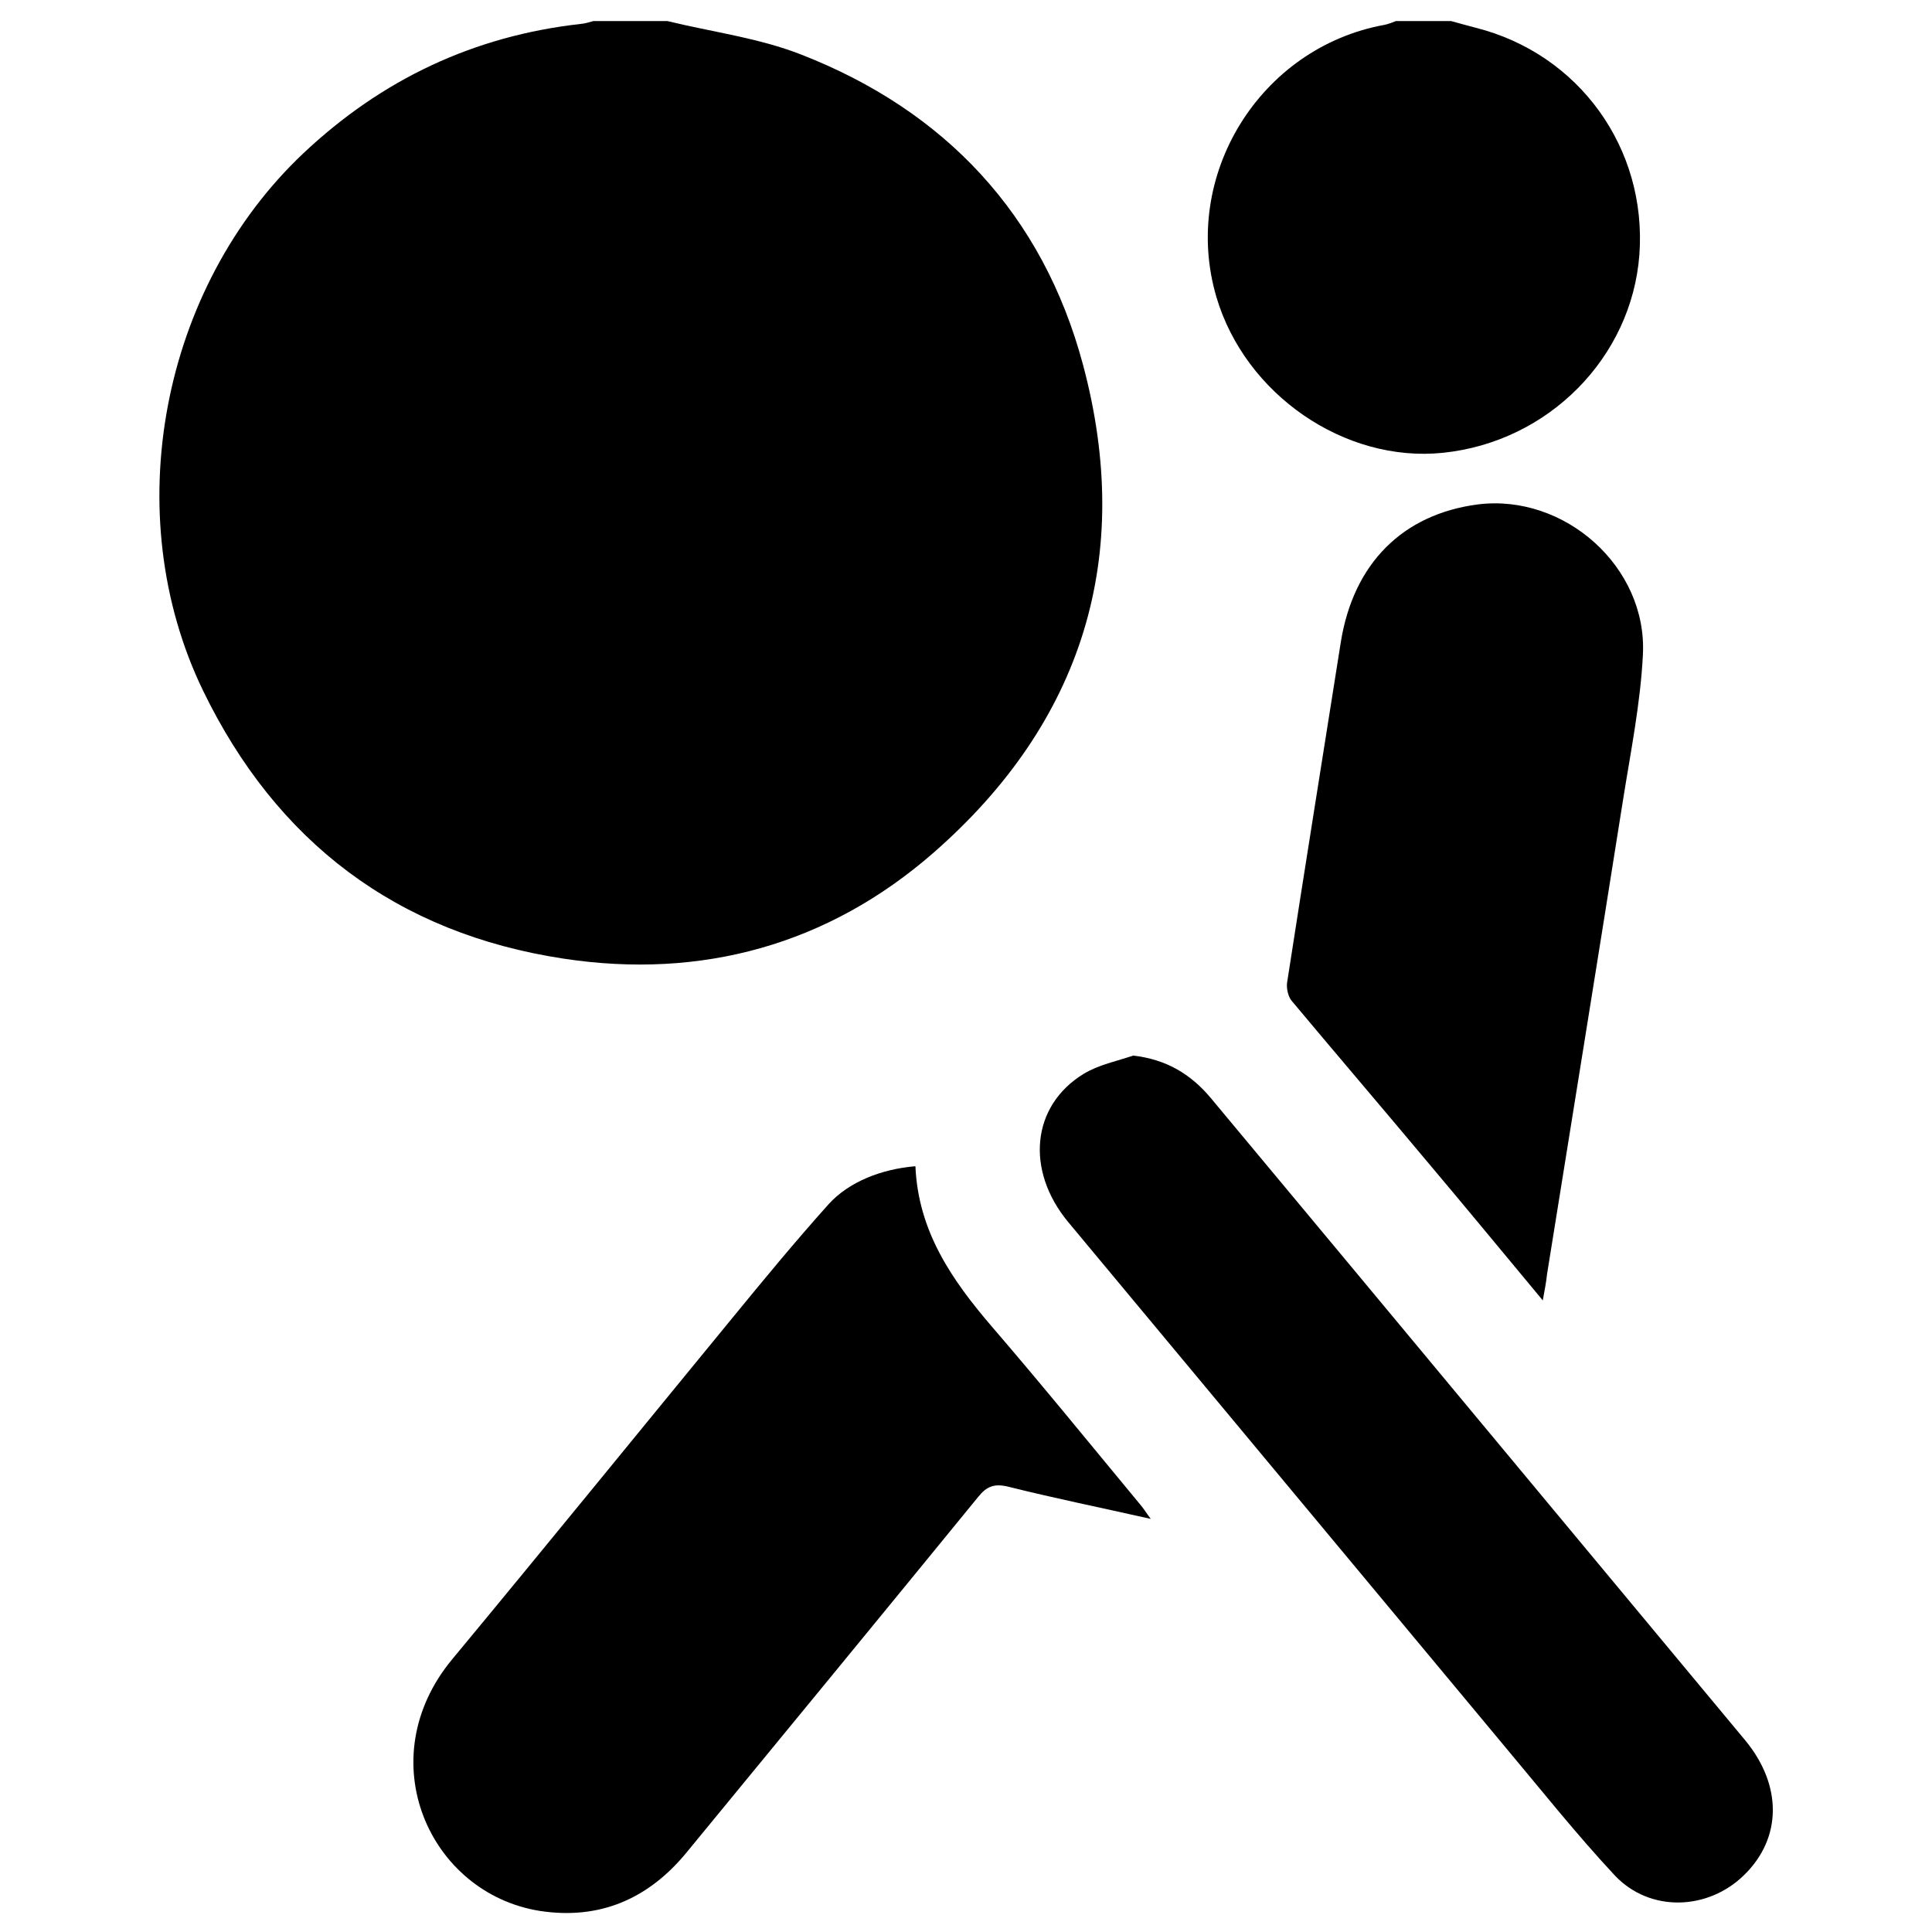
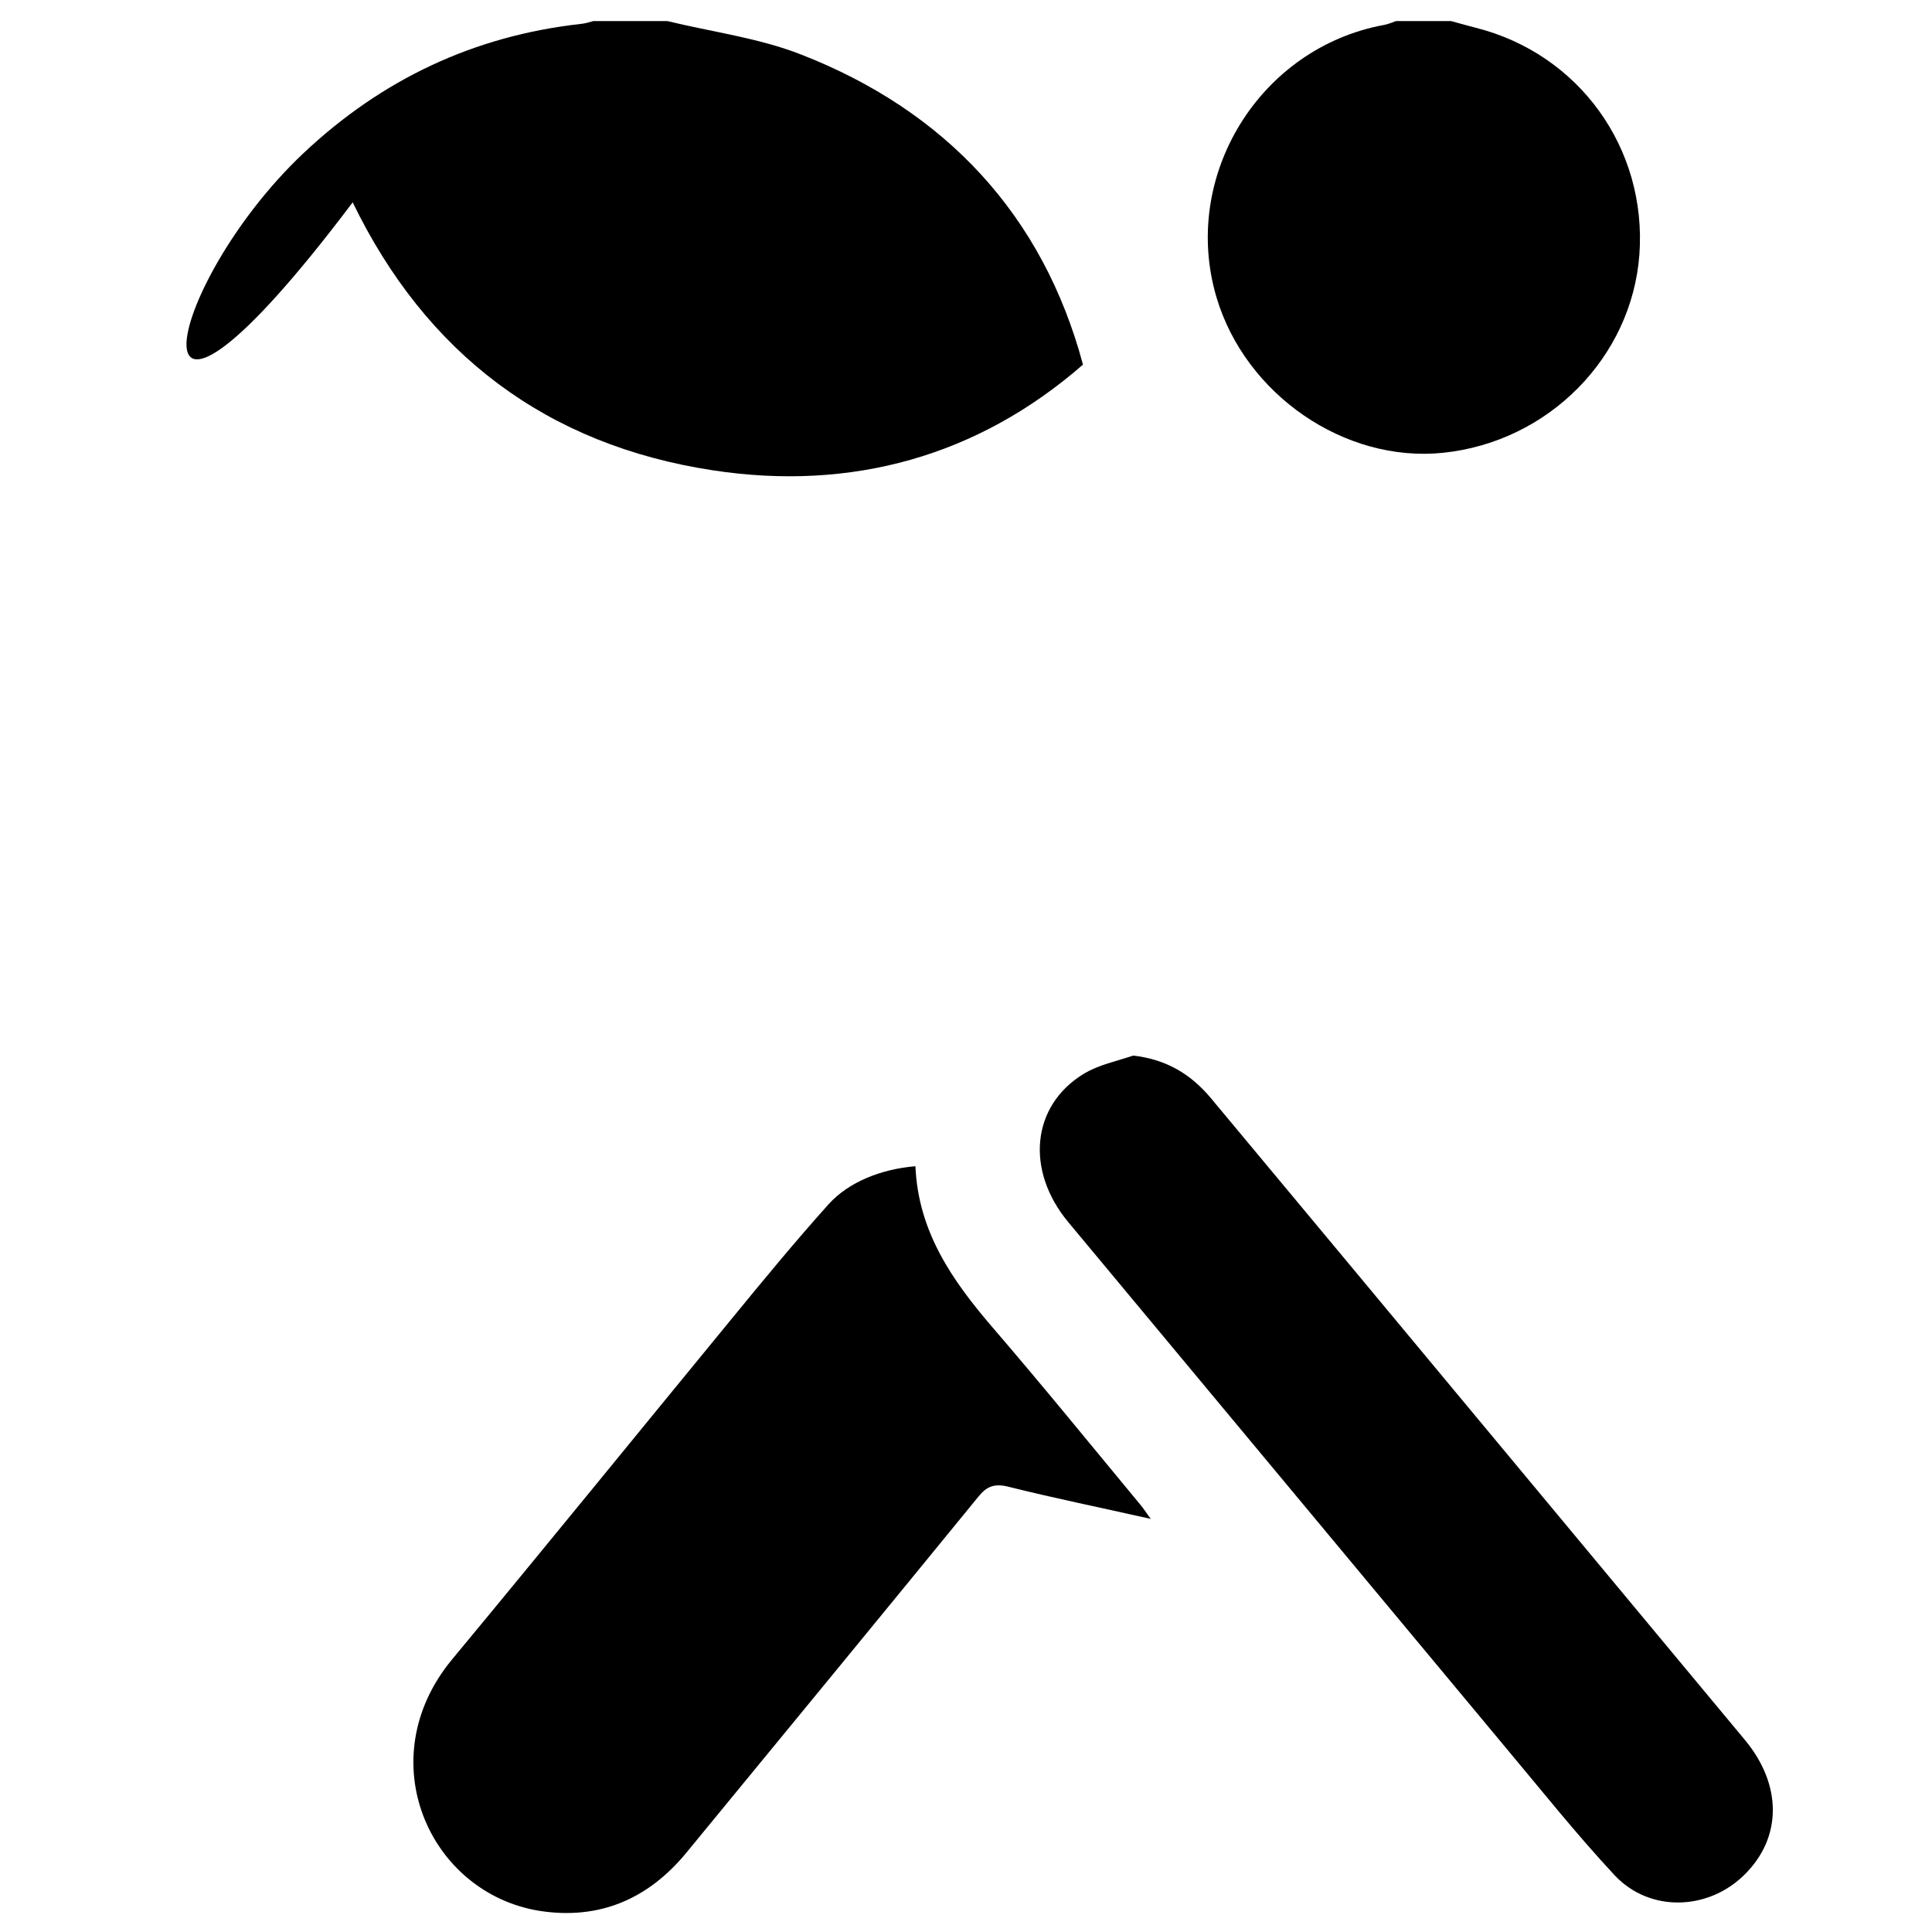
<svg xmlns="http://www.w3.org/2000/svg" version="1.1" id="Capa_1" x="0px" y="0px" viewBox="0 0 550 550" style="enable-background:new 0 0 550 550;" xml:space="preserve">
  <g>
-     <path d="M190,6c12.7,3.1,26,4.8,38,9.5c41.1,16,68.9,45.7,80.3,88.3c14.6,54.5,0,101.8-42.6,139c-29.9,26.1-65.9,36.1-105.3,30.1   c-47.4-7.2-81.7-33.2-102.6-76.3C33.5,146.4,45.8,81.9,86.4,43.6c22.3-21,48.5-33.4,79-36.8c1.2-0.1,2.4-0.5,3.5-0.8   C176,6,183,6,190,6z" />
+     <path d="M190,6c12.7,3.1,26,4.8,38,9.5c41.1,16,68.9,45.7,80.3,88.3c-29.9,26.1-65.9,36.1-105.3,30.1   c-47.4-7.2-81.7-33.2-102.6-76.3C33.5,146.4,45.8,81.9,86.4,43.6c22.3-21,48.5-33.4,79-36.8c1.2-0.1,2.4-0.5,3.5-0.8   C176,6,183,6,190,6z" />
    <path d="M413.1,6c2.3,0.6,4.6,1.3,7,1.9c29.4,7.4,48.8,34.3,46.6,64.6c-2.2,29.3-25.9,53.3-55.9,56.4c-28,2.9-56.3-16.6-64.5-44.3   c-10.2-34.5,12.3-71,47.7-77.5c1.2-0.2,2.2-0.7,3.4-1.1C402.6,6,407.9,6,413.1,6z" />
    <path d="M260.6,332c0.8,18.6,10.4,32.4,21.8,45.7c14.3,16.6,28.1,33.6,42.1,50.5c0.9,1,1.6,2.2,3.1,4.2   c-14.2-3.2-27.5-5.9-40.7-9.2c-3.8-0.9-6-0.1-8.4,2.9c-27.6,33.8-55.3,67.5-83,101.2c-10.9,13.3-24.8,19.3-41.8,16.7   c-31.5-5-48.6-43.1-25-71.6c26.7-32.2,53.1-64.7,79.7-97.1c9-11,18-21.9,27.5-32.5C241.7,336.4,251,332.8,260.6,332z" />
    <path d="M322.6,300.5c9.5,1.1,16.4,5.3,22.1,12.1c12.8,15.4,25.6,30.7,38.4,46.1c37.9,45.6,75.8,91.1,113.7,136.7   c10.6,12.8,10.5,27.8-0.2,38.3c-10.3,10.2-26.9,10.8-36.9,0.2c-11-11.8-21-24.4-31.4-36.8c-41.4-49.7-82.8-99.5-124.2-149.2   c-12.2-14.7-10.5-33.1,4.4-42.2C312.8,303.1,317.9,302.1,322.6,300.5z" />
-     <path d="M439.2,370.2c-11.4-13.7-22.1-26.7-32.9-39.5c-12.8-15.3-25.8-30.5-38.6-45.8c-1-1.2-1.5-3.5-1.3-5.1   c5-32.3,10.2-64.7,15.3-97c3.6-22.4,17.6-36.4,39-39.2c24.7-3.1,48.3,17.8,47,42.8c-0.7,13.9-3.5,27.7-5.7,41.6   c-7.1,44.9-14.4,89.9-21.6,134.8C440.2,364.8,439.8,366.9,439.2,370.2z" />
  </g>
</svg>